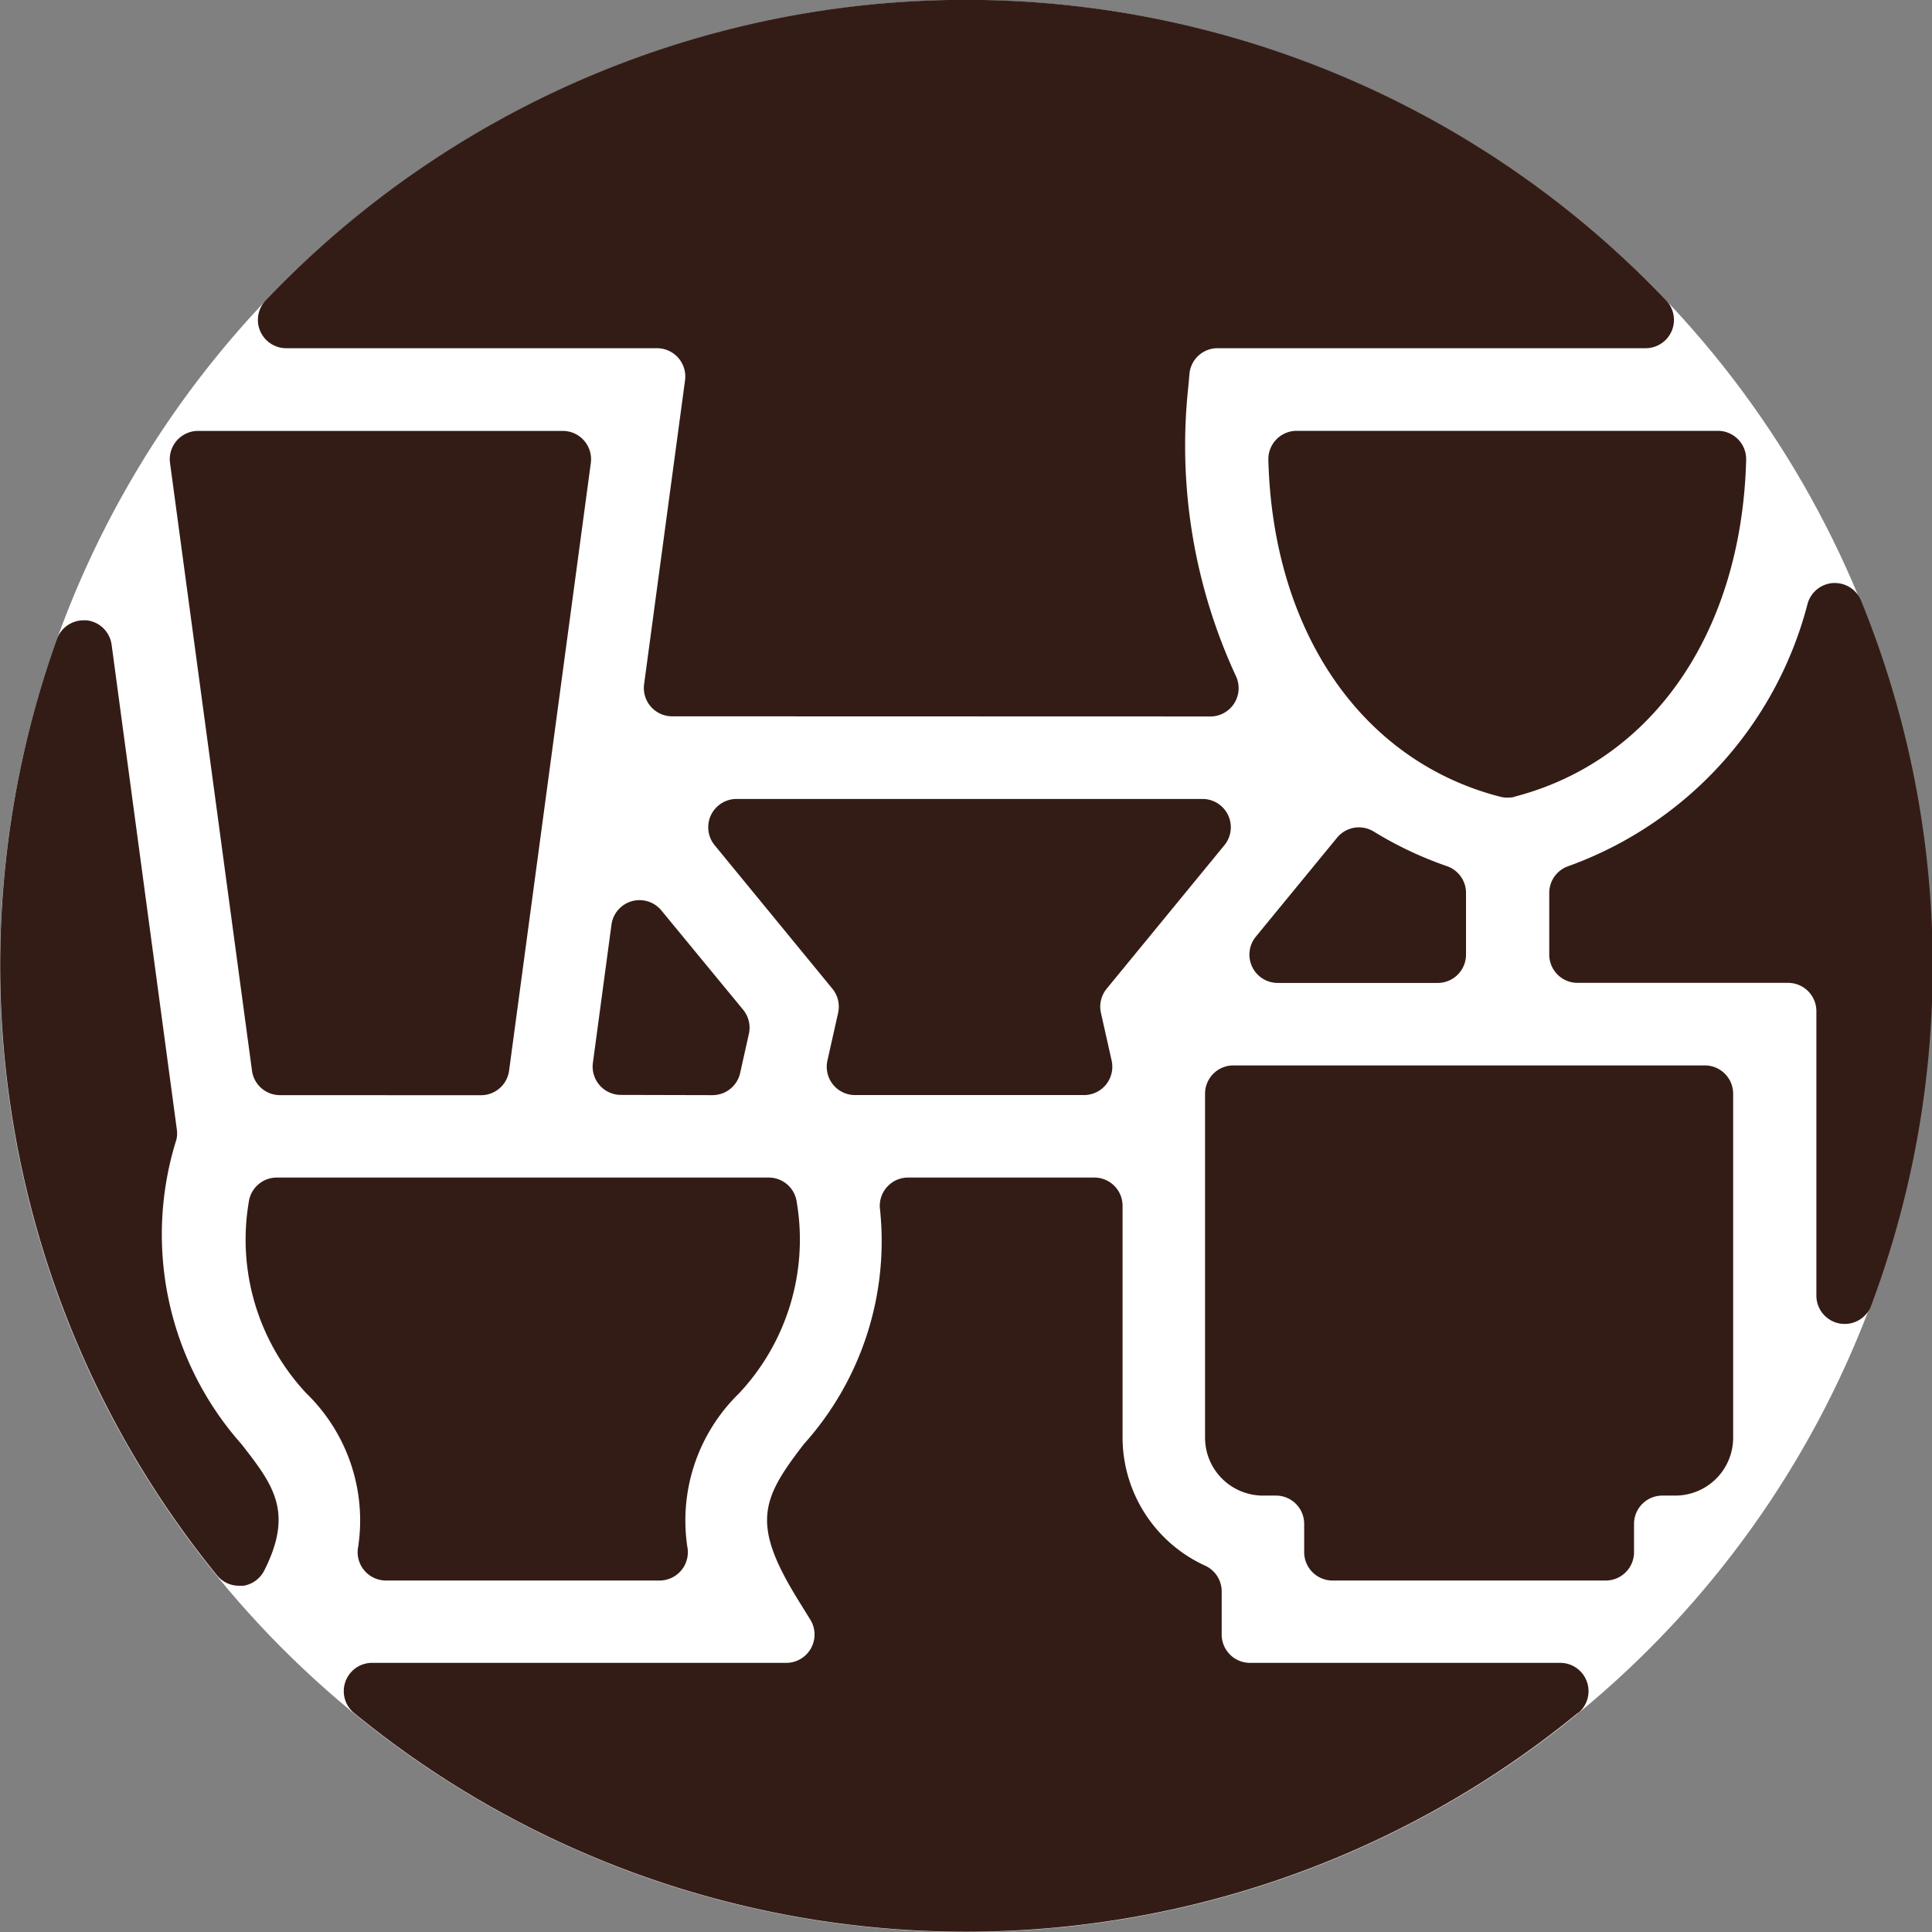
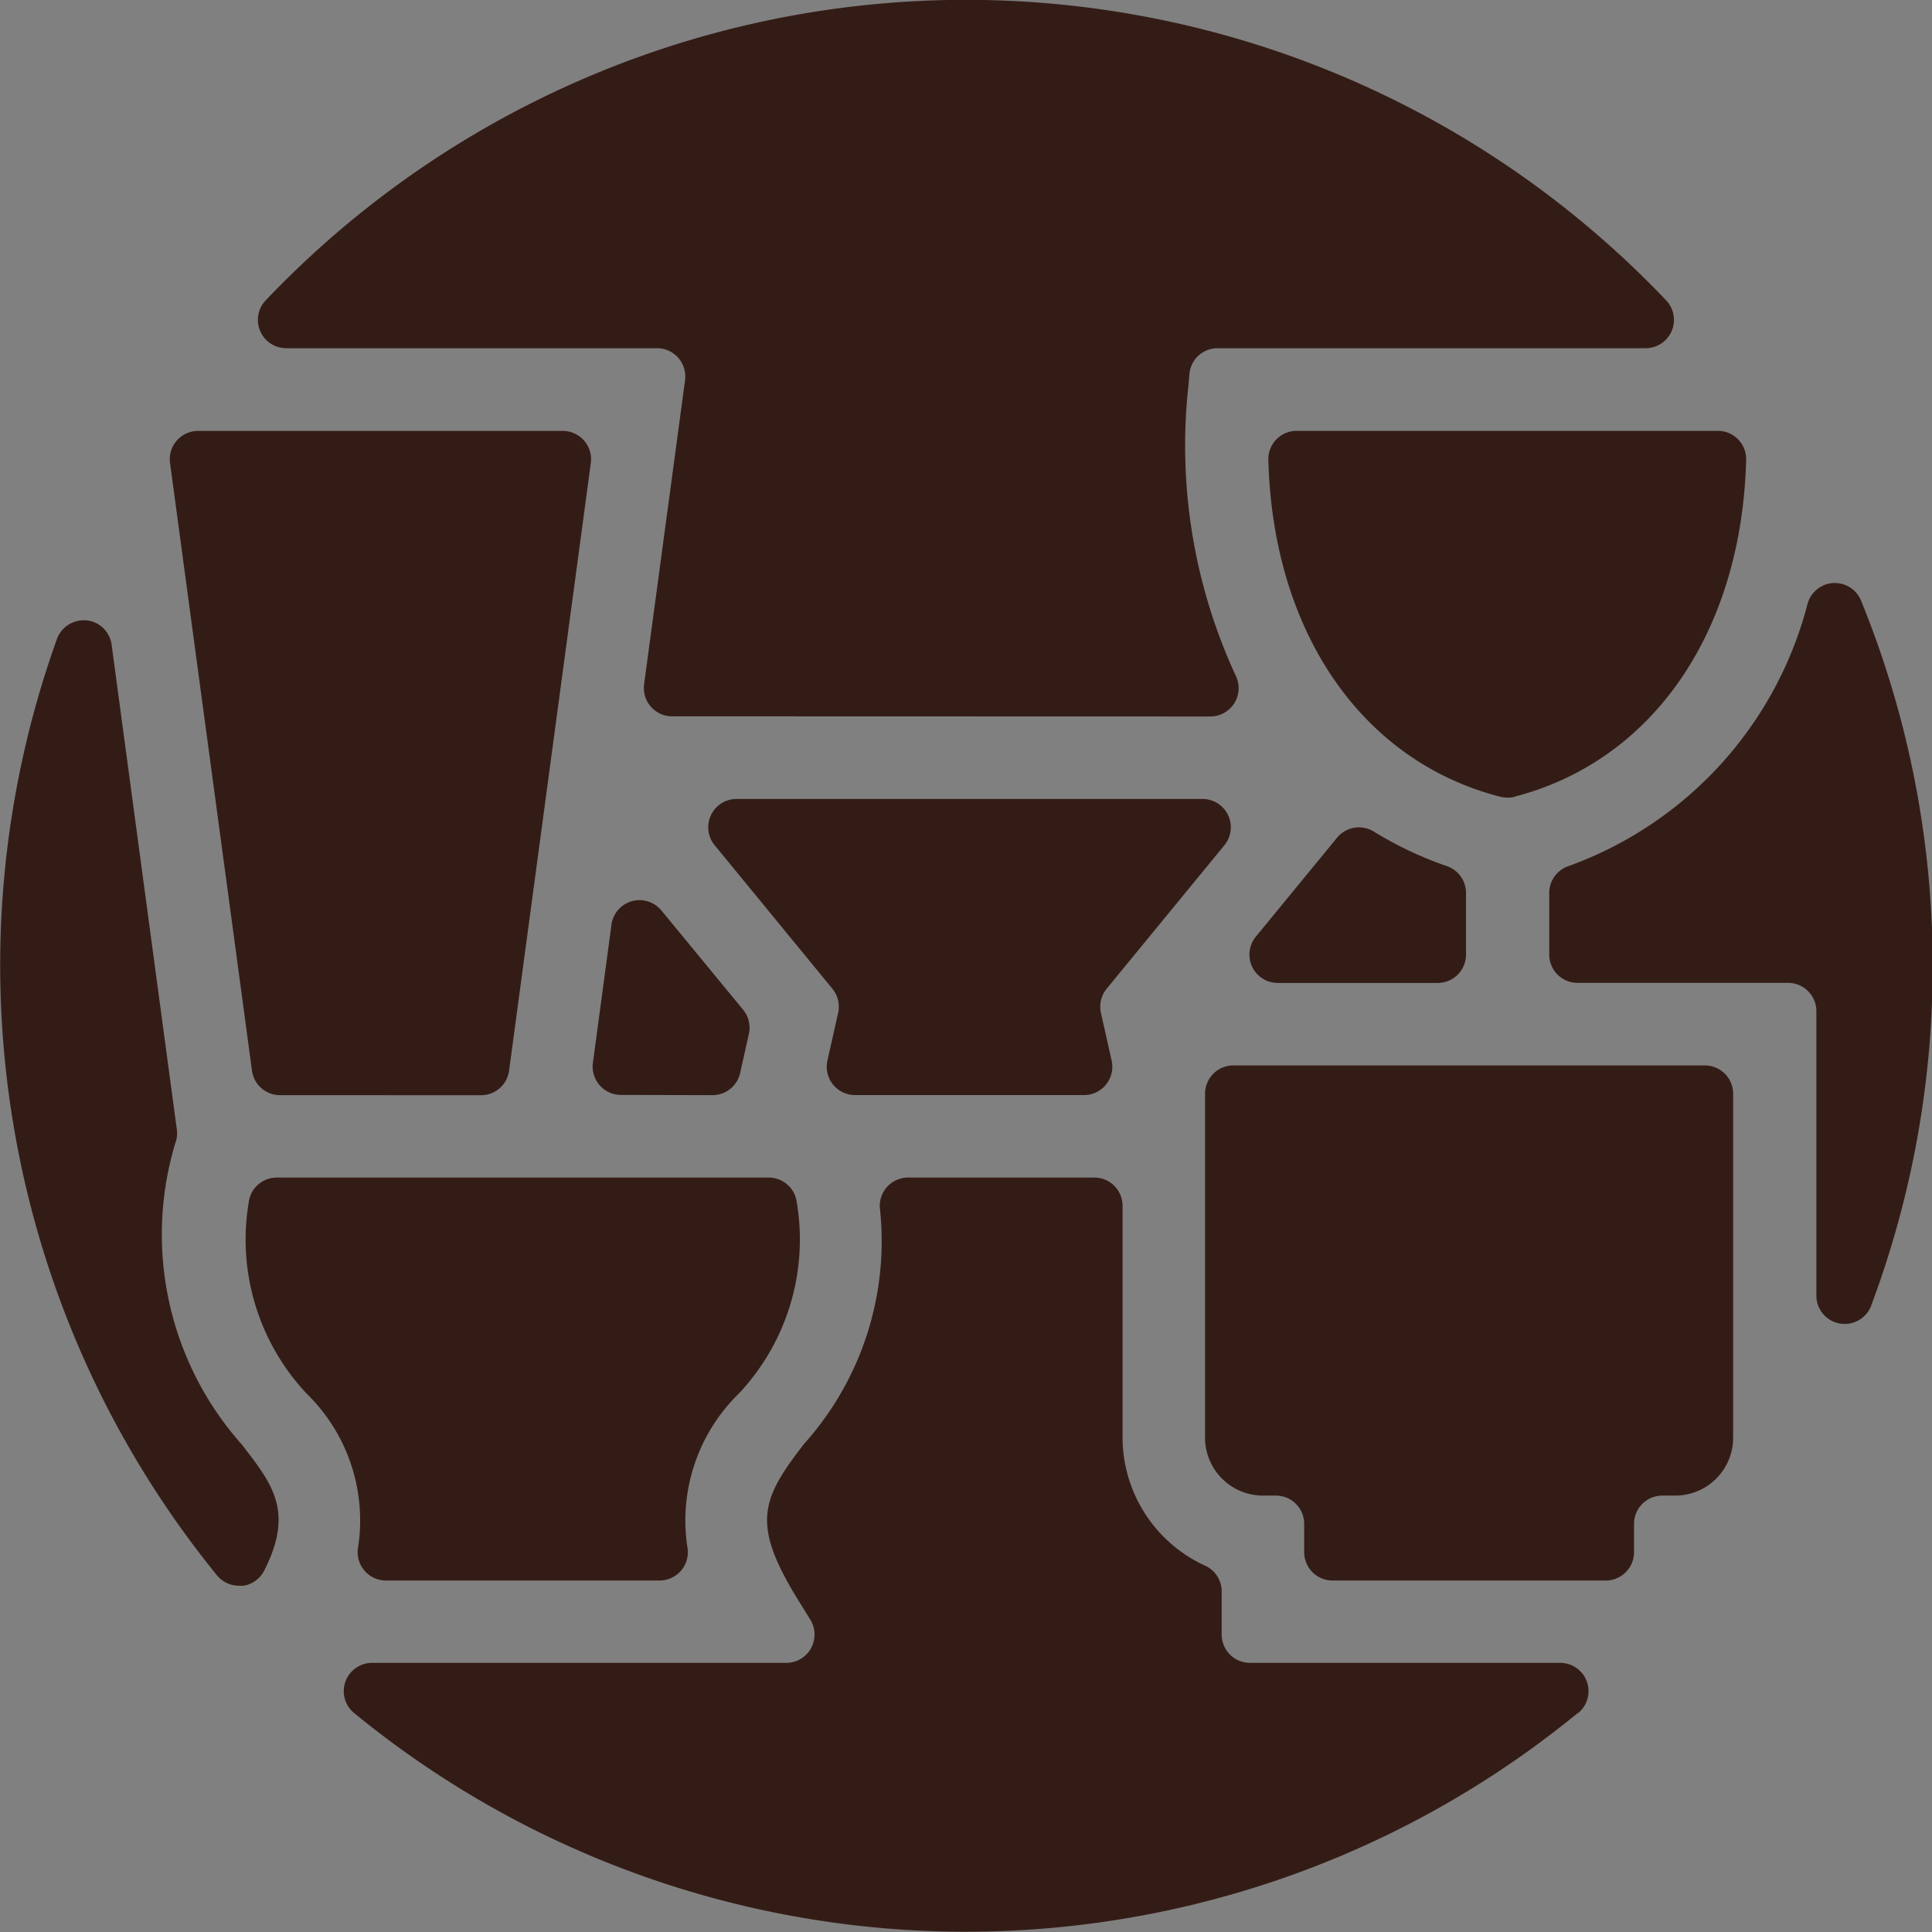
<svg xmlns="http://www.w3.org/2000/svg" width="26" height="26" viewBox="0 0 26 26">
  <rect x="0" y="0" width="26" height="26" fill="#808080" stroke="none" />
  <g transform="translate(0 -237)">
-     <circle cx="13" cy="13" r="13" transform="translate(0 237)" fill="#fff" />
    <path d="M15.28,14.738a.38.38,0,0,1-.377-.33L13.8,6.23a.381.381,0,0,1,.378-.431h4.907a.381.381,0,0,1,.378.432l-1.1,8.178a.381.381,0,0,1-.378.33Zm5.821,0a.381.381,0,0,0,.372-.3l.117-.524a.38.38,0,0,0-.077-.325l-1.1-1.336a.381.381,0,0,0-.672.19l-.25,1.86a.381.381,0,0,0,.378.432Zm-.713,6.532a.381.381,0,0,0,.374-.453,2.386,2.386,0,0,1,.694-2.064,3.026,3.026,0,0,0,.779-2.571.381.381,0,0,0-.378-.335h-6.62a.381.381,0,0,0-.378.335,3.026,3.026,0,0,0,.779,2.572,2.383,2.383,0,0,1,.694,2.063.381.381,0,0,0,.374.453ZM26.1,14.737a.381.381,0,0,0,.372-.464l-.144-.642a.382.382,0,0,1,.077-.325l1.585-1.932a.381.381,0,0,0-.294-.622H21.423a.381.381,0,0,0-.294.622l1.585,1.932a.382.382,0,0,1,.077.325l-.144.642a.381.381,0,0,0,.372.464Zm7.021,6.533a.381.381,0,0,0,.381-.381v-.381a.381.381,0,0,1,.381-.381h.174a.779.779,0,0,0,.779-.778V14.719a.381.381,0,0,0-.381-.381H28.11a.381.381,0,0,0-.381.381v4.63a.78.78,0,0,0,.779.778h.174a.38.38,0,0,1,.381.381v.381a.382.382,0,0,0,.381.381Zm-2.261-8.042a.381.381,0,0,0,.381-.381v-.83a.381.381,0,0,0-.255-.36A5,5,0,0,1,30,11.191a.381.381,0,0,0-.495.083l-1.093,1.332a.381.381,0,0,0,.294.622ZM14.768,21.343a.382.382,0,0,0,.3-.207c.4-.792.12-1.154-.305-1.7a4.252,4.252,0,0,1-.877-4.1.378.378,0,0,0,.006-.134l-.878-6.526a.381.381,0,0,0-.337-.328l-.041,0a.382.382,0,0,0-.358.252A13.008,13.008,0,0,0,14.432,21.2a.38.38,0,0,0,.3.14l.041,0m17.978,1.713a.381.381,0,0,0-.242-.675h-4.17A.381.381,0,0,1,27.953,22v-.583a.381.381,0,0,0-.223-.347,1.9,1.9,0,0,1-1.111-1.72V16.228a.38.38,0,0,0-.381-.381H23.733a.381.381,0,0,0-.38.412,4.085,4.085,0,0,1-1.021,3.173c-.578.747-.712,1.075-.079,2.1l.164.265a.381.381,0,0,1-.324.581H16.519a.381.381,0,0,0-.242.675,12.989,12.989,0,0,0,16.468,0M27.8,9.642a.381.381,0,0,0,.342-.549,7.377,7.377,0,0,1-.637-3.9l.014-.159a.379.379,0,0,1,.379-.348h5.76a.381.381,0,0,0,.276-.644,13,13,0,0,0-18.846,0,.381.381,0,0,0,.276.644h4.989a.381.381,0,0,1,.378.432l-.551,4.09a.381.381,0,0,0,.378.432Zm4.091,1.08c1.864-.481,3.059-2.218,3.12-4.533a.381.381,0,0,0-.381-.391H28.962a.381.381,0,0,0-.381.391c.061,2.316,1.257,4.054,3.12,4.533a.386.386,0,0,0,.1.012.376.376,0,0,0,.1-.012m4.792,6.849a13.023,13.023,0,0,0-.136-9.489.381.381,0,0,0-.352-.236h-.02a.382.382,0,0,0-.346.274,5.117,5.117,0,0,1-3.223,3.537.381.381,0,0,0-.255.359v.83a.381.381,0,0,0,.381.381h2.833a.381.381,0,0,1,.381.381v3.828a.381.381,0,0,0,.313.375.394.394,0,0,0,.068.006.381.381,0,0,0,.357-.247" transform="translate(-11.512 237)" fill="#341c16" />
  </g>
</svg>